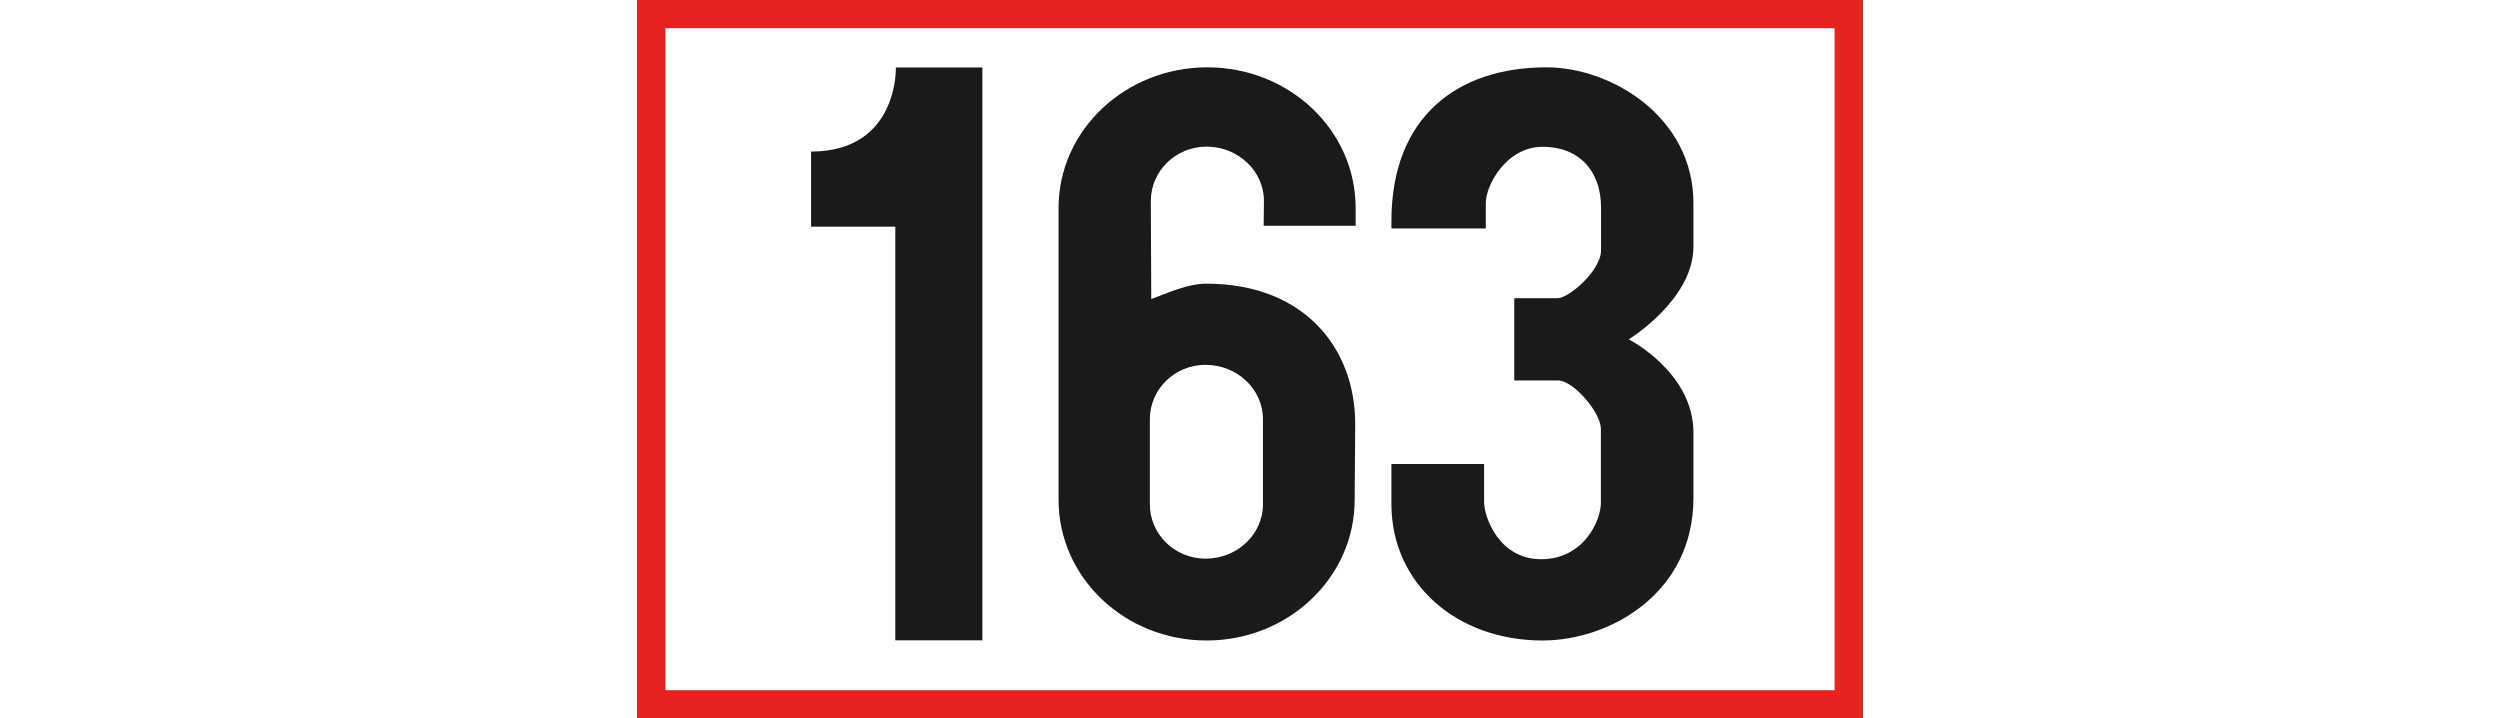
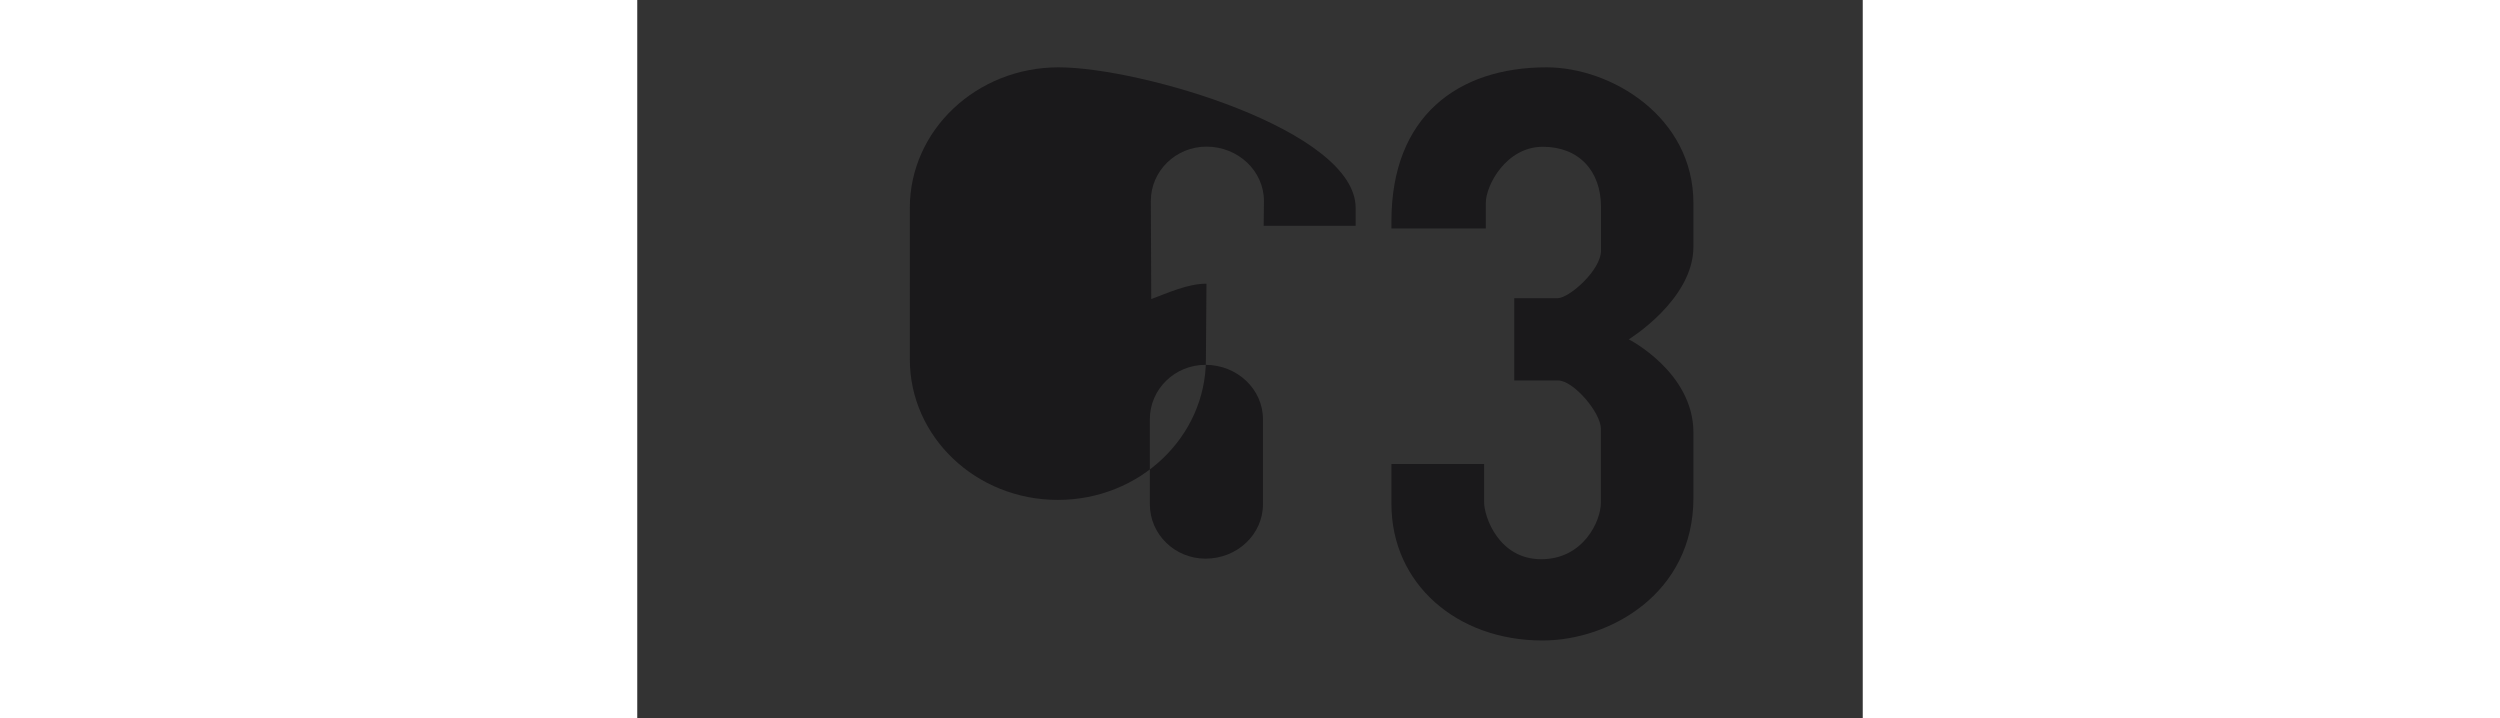
<svg xmlns="http://www.w3.org/2000/svg" version="1.1" id="Warstwa_1" height="25px" x="0px" y="0px" viewBox="0 0 87 51" style="enable-background:new 0 0 87 51;" xml:space="preserve">
  <rect x="0" y="0" width="87" height="51" fill="#333333" stroke="none" />
  <style type="text/css">
	.st0{fill:#FFFFFF;}
	.st1{fill:#E52421;}
	.st2{fill:#1A191B;}
</style>
  <g>
-     <rect x="1" y="1" class="st0" width="85" height="49" />
-     <path class="st1" d="M85,2v47H2V2H85 M87,0H0v51h87V0L87,0z" />
-   </g>
+     </g>
  <g>
-     <path class="st2" d="M12.33,10.76c6.22,0,6.03-5.97,6.03-5.97h6.14v40.67h-6.18V16.09h-5.98V10.76z" />
-     <path class="st2" d="M44.47,16.03l0.02-1.76c0-2.13-1.83-3.86-4.08-3.86c-2.18,0-3.95,1.73-3.95,3.86l0.03,6.96   c1.18-0.43,2.57-1.09,3.92-1.09c6.84,0,10.56,4.47,10.56,9.98l-0.04,5.37c0,5.51-4.71,9.98-10.51,9.98   c-5.81,0-10.51-4.47-10.51-9.98V14.76c0-5.51,4.73-9.98,10.56-9.98S51,9.25,51,14.76v1.27H44.47z M36.39,35.8   c0,2.13,1.77,3.86,3.95,3.86c2.26,0,4.08-1.73,4.08-3.86l0-6.04c0-2.13-1.83-3.86-4.08-3.86c-2.18,0-3.95,1.73-3.95,3.86V35.8z" />
+     <path class="st2" d="M44.47,16.03l0.02-1.76c0-2.13-1.83-3.86-4.08-3.86c-2.18,0-3.95,1.73-3.95,3.86l0.03,6.96   c1.18-0.43,2.57-1.09,3.92-1.09l-0.04,5.37c0,5.51-4.71,9.98-10.51,9.98   c-5.81,0-10.51-4.47-10.51-9.98V14.76c0-5.51,4.73-9.98,10.56-9.98S51,9.25,51,14.76v1.27H44.47z M36.39,35.8   c0,2.13,1.77,3.86,3.95,3.86c2.26,0,4.08-1.73,4.08-3.86l0-6.04c0-2.13-1.83-3.86-4.08-3.86c-2.18,0-3.95,1.73-3.95,3.86V35.8z" />
    <path class="st2" d="M60.12,35.65c0,1.05,1.05,4.05,4.05,4.05s4.24-2.71,4.24-4.01v-5.25c0-1.14-1.94-3.43-3.04-3.43h-3.11v-5.84   h3.08c0.8,0,3.08-1.97,3.08-3.39v-3.07c0-2.61-1.6-4.29-4.13-4.29c-2.6,0-4.05,2.73-4.05,3.99v1.81h-6.7V15.7   c0-7.43,4.7-10.92,11.01-10.92c4.58,0,10.43,3.5,10.43,9.65v3.08c0,3.77-4.59,6.58-4.59,6.58s4.59,2.34,4.59,6.62v4.64   c0,6.78-5.94,10.12-10.72,10.12c-6.07,0-10.72-4.02-10.72-9.69v-2.84h0h6.58V35.65z" />
  </g>
</svg>